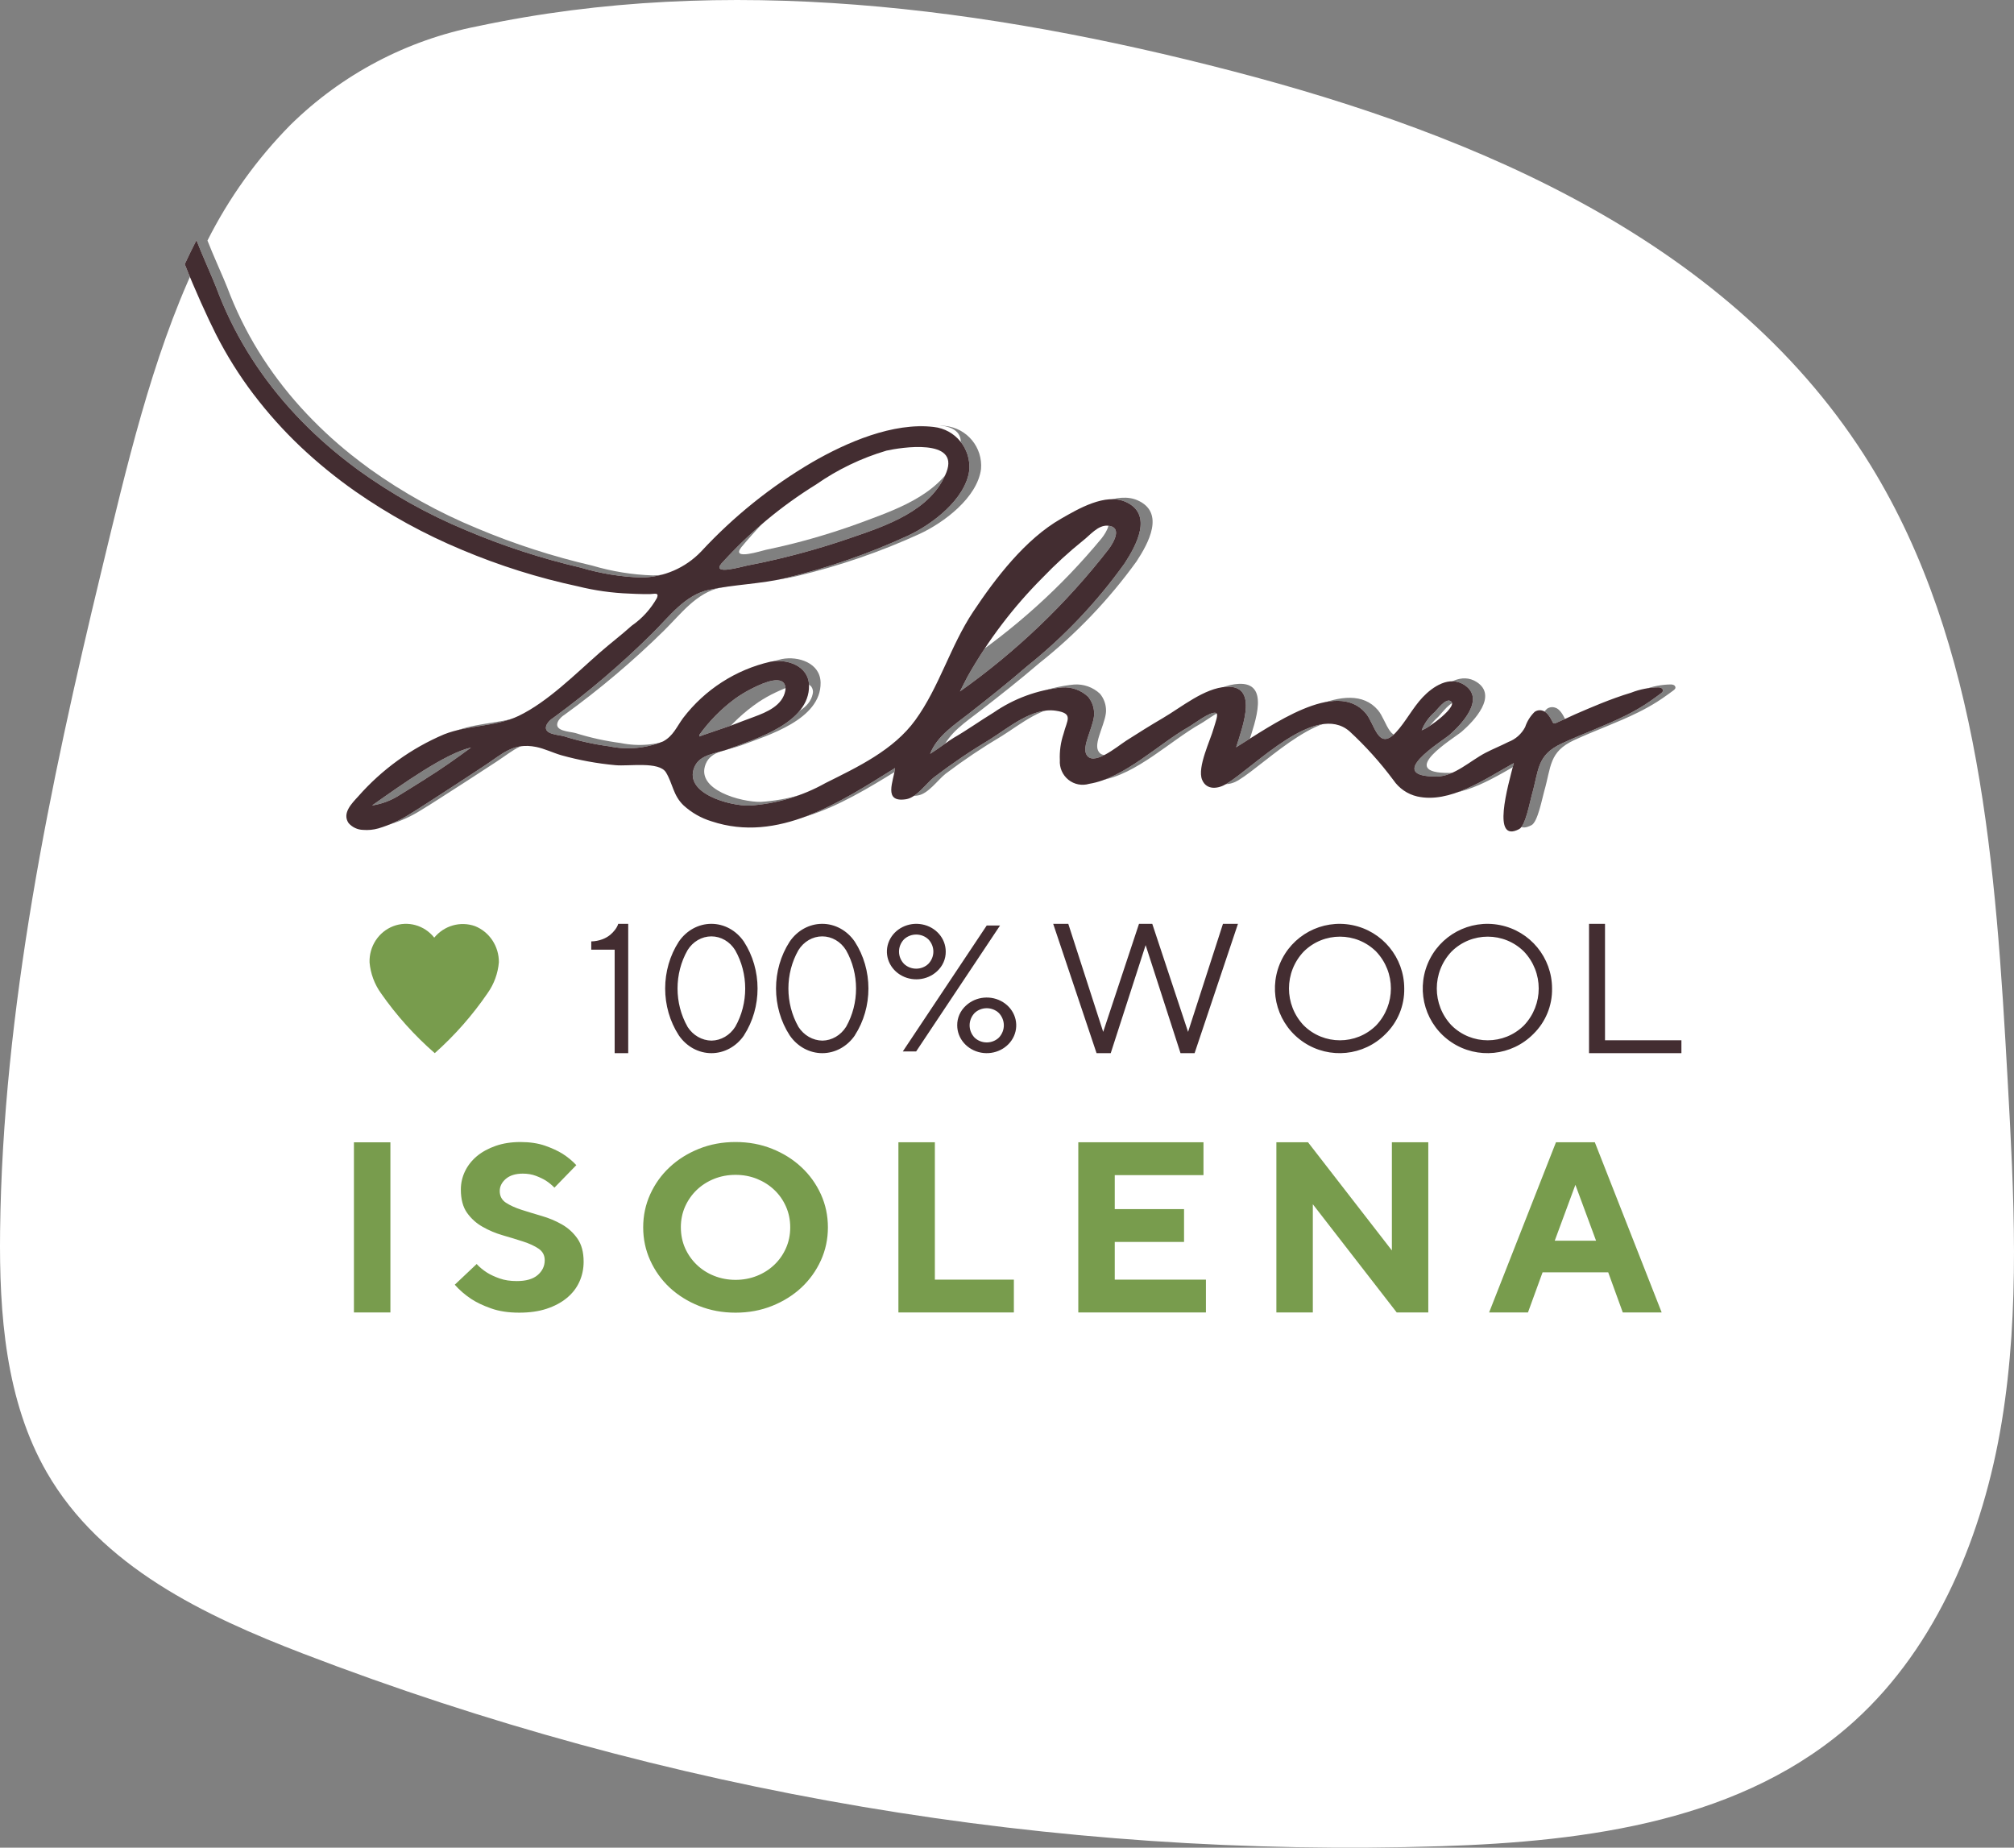
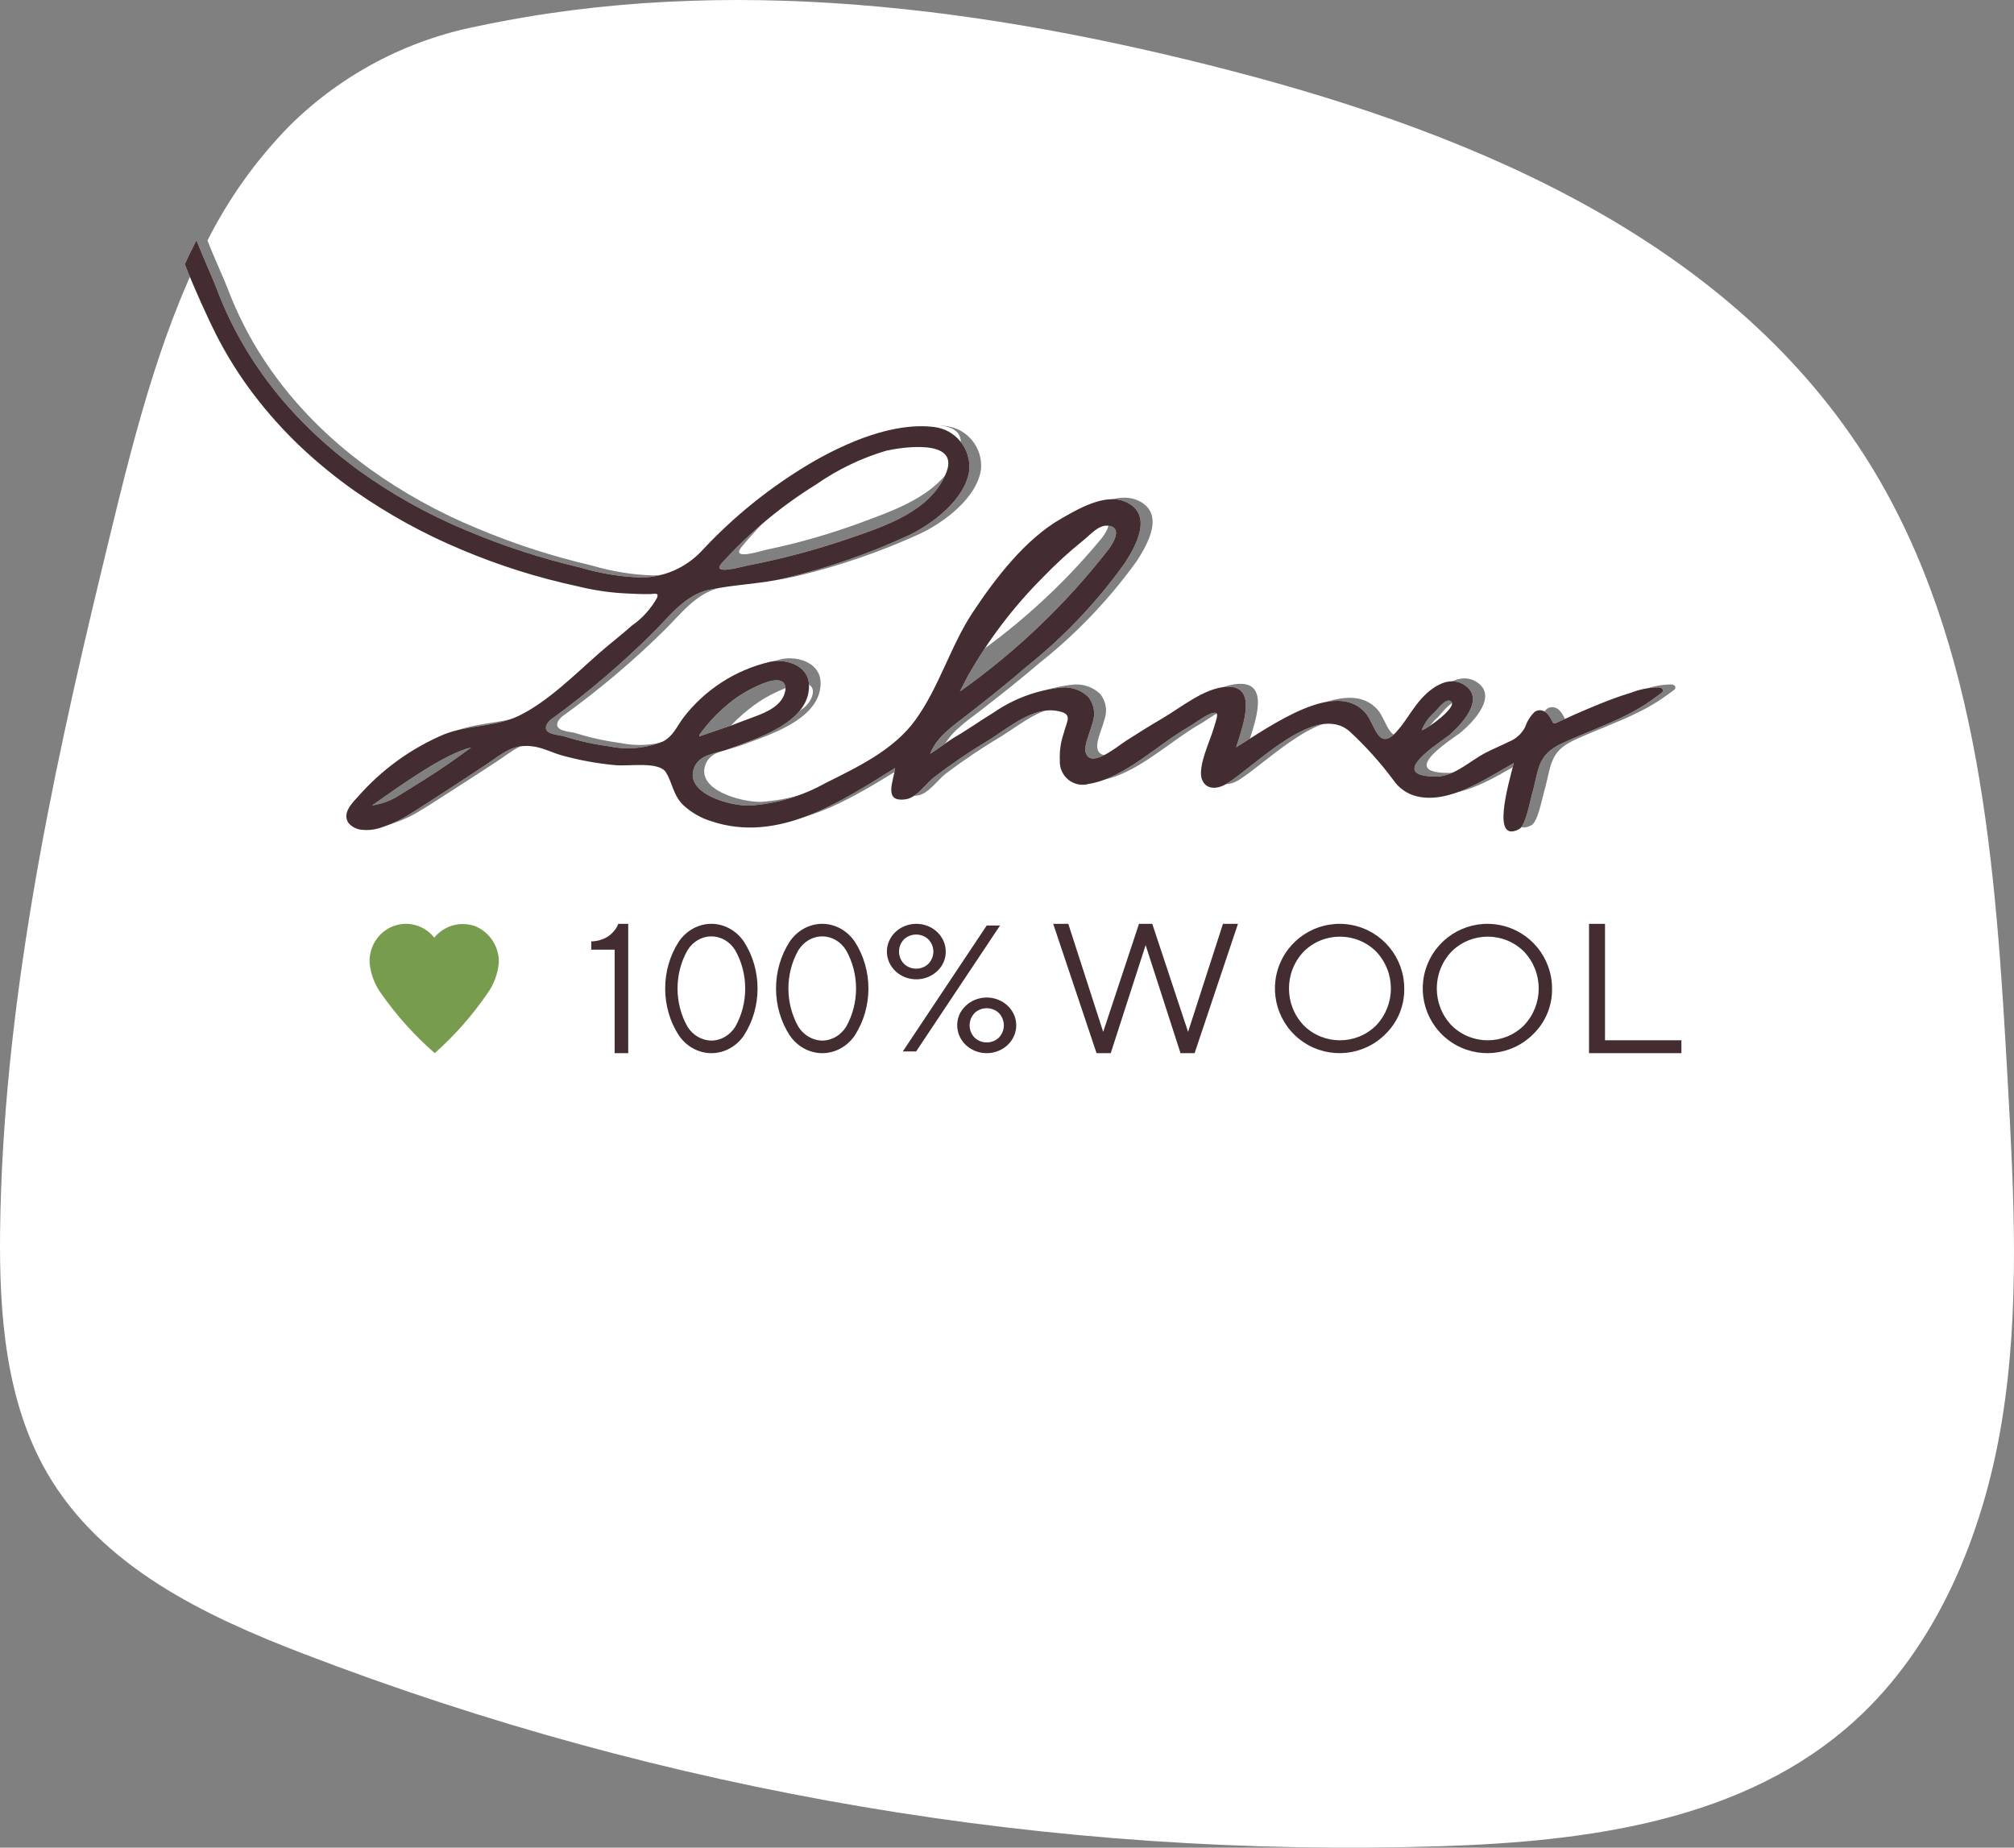
<svg xmlns="http://www.w3.org/2000/svg" width="109" height="100" viewBox="0 0 109 100">
  <rect x="0" y="0" width="109" height="100" fill="#808080" stroke="none" />
  <g fill="none" fill-rule="evenodd">
    <g>
      <g>
        <g fill-rule="nonzero">
          <path fill="#FFF" d="M21.274 42.538c.476-.296.947-.606 1.42-.907.796-.504 1.557-1.06 2.306-1.631-1.293.294-3.513 1.926-5 3 .45-.069.882-.225 1.274-.462zM78.862 38.015c-.325-.125-.814.57-1.019.777-.37.327-.66.741-.843 1.208.364-.066 2.566-1.712 1.862-1.985zM59.62 29.136c.257-.325.733-1.084-.05-1.135-.503-.032-.911.466-1.267.723-.728.55-1.418 1.146-2.065 1.782-1.5 1.413-2.792 3.013-3.84 4.756-.14.243-.265.494-.398.738 2.881-1.92 5.45-4.233 7.62-6.864z" transform="translate(-270 -2314) translate(270 2314)" />
          <path fill="#FFF" d="M108.656 58.453c-.64-11.5-1.45-23.57-7.41-33.26C93.83 13.137 79.997 7.307 66.688 3.845 53.346.374 39.323-1.45 25.85 1.42c-3.829.747-7.353 2.606-10.134 5.343-1.813 1.839-3.327 3.95-4.488 6.256.258.677.918 2.135 1.069 2.534.453 1.208 1.022 2.37 1.7 3.468.666 1.074 1.428 2.086 2.276 3.023.847.935 1.769 1.8 2.755 2.586.321.253.646.5.975.742 1.806 1.293 3.756 2.374 5.81 3.22 2.016.85 4.103 1.526 6.235 2.018 1.067.317 2.17.496 3.283.533 1.22-.014 2.384-.515 3.233-1.39 1.765-1.89 3.797-3.511 6.032-4.81 1.849-1.06 4.377-2.15 6.572-1.889 1.17.123 2.025 1.16 1.926 2.333-.206 1.556-2.019 2.905-3.33 3.512-2.118.967-4.325 1.726-6.59 2.268-1.389.332-2.82.344-4.196.641-1.29.276-2.137 1.43-3.03 2.31-1.682 1.657-3.487 3.183-5.398 4.567-.135.084-.25.197-.336.331-.305.567.624.569.936.66.797.25 1.614.43 2.442.538.975.201 1.988.11 2.912-.263.555-.3.73-.783 1.088-1.262 1.177-1.525 2.846-2.592 4.723-3.02.882-.173 2.082.206 2.097 1.28.028 1.996-2.866 2.852-4.28 3.385-.741.28-1.644.28-1.94 1.017-.56 1.397 1.92 2.066 2.986 2.048 1.448-.093 2.858-.507 4.127-1.212 1.733-.86 3.682-1.763 4.868-3.386 1.299-1.776 1.896-3.973 3.125-5.809 1.215-1.814 2.838-3.915 4.77-5.008.919-.52 2.404-1.398 3.508-.902 1.489.667.572 2.33-.064 3.3-1.499 2.077-3.277 3.937-5.285 5.526-1.025.881-2.085 1.714-3.153 2.544-.796.62-1.731 1.214-2.102 2.166.448-.272 1.01-.709 1.278-.862.747-.425 1.435-.919 2.169-1.36 1.1-.754 2.374-1.217 3.701-1.347.519-.04 1.03.14 1.41.496.195.233.31.523.327.827.063.63-.646 1.73-.438 2.227.325.778 1.676-.373 2.188-.699.656-.413 1.307-.82 1.98-1.21 1.003-.582 2.24-1.613 3.439-1.678 1.702-.093.928 2.011.526 3.252 1.919-1.17 5.428-3.697 7.022-1.834.498.582.674 2.06 1.635 1.032.528-.561.894-1.308 1.449-1.885.554-.577 1.458-1.191 2.27-.66 1.138.745-.149 2.1-.809 2.674-.4.348-3.619 2.267-.68 2.241.929-.008 1.823-.864 2.629-1.275.407-.206.833-.378 1.238-.582.39-.146.712-.43.906-.799.104-.309.28-.588.513-.815.128-.09.29-.113.437-.064.244.062.427.386.53.594.033.064.043.097.113.09.068-.016.133-.042.193-.076.106-.044.21-.09.315-.138.206-.094.408-.19.615-.28.456-.195.911-.39 1.371-.574.542-.215 1.091-.413 1.651-.582.479-.187.987-.285 1.5-.288.04.003.08.011.117.024.04.013.073.04.093.078.053.105-.022.17-.1.227l-.292.213c-.192.137-.386.275-.586.4-.327.205-.664.393-1.01.564-1.132.564-2.33.977-3.476 1.508-1.368.634-1.233 1.418-1.624 2.776-.107.367-.344 1.645-.682 1.824-1.507.792-.623-2.283-.291-3.549-1.582.878-3.476 2.188-5.235 1.795-.525-.12-.985-.435-1.29-.879-.71-.946-1.506-1.824-2.378-2.622-1.847-1.58-5.111 1.88-6.673 2.827-.431.263-1.073.36-1.315-.226-.275-.668.454-2.123.63-2.767.083-.297.296-.793.108-.826-.33-.063-1.164.59-1.464.757-1.632.915-3.485 2.755-5.39 3.058-.39.116-.81.034-1.128-.22-.317-.253-.49-.646-.463-1.052-.022-.481.046-.963.201-1.419.187-.731.569-1.096-.433-1.24-1.25-.177-2.517.896-3.54 1.534-1.054.625-2.072 1.308-3.05 2.047-.442.352-.939 1.086-1.505 1.177-1.281.203-.67-.993-.6-1.677-2.967 1.83-6.344 4.054-9.945 2.864-.564-.17-1.084-.464-1.52-.86-.565-.54-.572-1.154-.948-1.767-.376-.612-2.012-.318-2.74-.389-.99-.09-1.97-.268-2.929-.533-.453-.13-.91-.356-1.371-.447-1.239-.244-1.816.37-2.764.99-1.038.677-2.076 1.356-3.123 2.02-.311.198-.62.399-.935.587-.534.34-1.113.602-1.72.78-.27.076-.553.103-.833.08-.3-.009-.582-.14-.781-.365-.368-.534.183-1.065.521-1.432 1.281-1.447 2.871-2.587 4.652-3.335 1.302-.508 2.792-.396 4.04-.993 1.578-.758 3.072-2.249 4.382-3.388.572-.498 1.18-.953 1.747-1.458.563-.387 1.03-.898 1.366-1.494.123-.315-.156-.203-.369-.203h-.387c-.247-.004-.493-.012-.74-.026-.943-.033-1.88-.164-2.797-.391-2.145-.455-4.243-1.11-6.266-1.955-2.038-.841-3.98-1.897-5.795-3.15-1.043-.726-2.031-1.526-2.958-2.394-.922-.866-1.771-1.805-2.54-2.808-.775-1.013-1.457-2.093-2.039-3.227-.436-.854-1.18-2.472-1.693-3.773-2.385 5.089-3.747 11.004-5.107 16.627C2.693 42.488.147 54.683.005 66.62c-.054 4.5.304 9.205 2.524 13.063 2.94 5.11 8.541 7.766 13.895 9.823C36.05 97.043 56.98 100.584 77.99 99.922c7.93-.256 16.409-1.355 22.397-6.794 4.465-4.056 6.948-10.083 7.95-16.175 1-6.092.661-12.329.319-18.5z" transform="translate(-270 -2314) translate(270 2314)" />
          <path fill="#FFF" d="M40.848 39.413c.441-.159.883-.31 1.328-.462.736-.25 1.648-.598 1.81-1.4.033-.132.006-.27-.073-.384-.347-.452-1.564.137-1.953.318-.317.15-.622.323-.912.516-.785.537-1.476 1.184-2.048 1.918l.01.081c-.003-.02 1.681-.53 1.838-.587zM41.453 29.757c.504-.104 1.007-.22 1.508-.347 1.317-.334 2.618-.743 3.897-1.223 1.843-.688 4.26-1.547 5.042-3.753.69-1.945-2.396-1.409-3.144-1.228-1.316.423-2.562 1.074-3.69 1.93-1.832 1.233-3.497 2.742-4.946 4.484-.577.735 1.096.187 1.333.137z" transform="translate(-270 -2314) translate(270 2314)" />
          <path fill="#FFF" d="M13.73 21.35c.768 1.01 1.617 1.957 2.537 2.829.926.874 1.914 1.68 2.955 2.41 1.812 1.263 3.753 2.327 5.788 3.174 2.022.852 4.117 1.512 6.26 1.97.916.228 1.852.36 2.795.394.246.014.492.022.738.026h.387c.212 0 .49-.113.368.204-.335.6-.802 1.115-1.365 1.505-.565.509-1.173.967-1.744 1.469-1.31 1.148-2.801 2.653-4.377 3.413-1.247.601-2.736.485-4.036 1-1.78.754-3.369 1.903-4.65 3.36-.336.37-.887.903-.52 1.444.199.226.481.359.78.367.28.024.562-.004.833-.08.606-.18 1.184-.444 1.718-.786.316-.19.623-.392.933-.591 1.046-.67 2.084-1.353 3.12-2.036.947-.624 1.522-1.242 2.76-.997.462.092.918.32 1.371.451.957.267 1.937.447 2.926.537.727.07 2.365-.22 2.737.392.371.611.382 1.235.947 1.78.435.398.954.695 1.517.866 3.598 1.198 6.97-1.04 9.934-2.885-.068.69-.68 1.893.6 1.689.566-.091 1.062-.833 1.504-1.185.976-.744 1.993-1.433 3.046-2.062 1.021-.645 2.287-1.723 3.536-1.544 1 .143.618.51.433 1.248-.155.46-.223.945-.201 1.43-.027.408.145.804.462 1.06.317.255.737.337 1.126.22 1.903-.306 3.755-2.158 5.385-3.08.3-.17 1.133-.828 1.462-.763.188.036-.025.536-.107.833-.177.65-.904 2.115-.63 2.787.242.591.883.493 1.314.228 1.56-.955 4.821-4.44 6.665-2.848.871.804 1.667 1.689 2.376 2.642.305.447.764.762 1.288.884 1.757.395 3.651-.925 5.23-1.808-.332 1.275-1.216 4.37.29 3.574.344-.18.574-1.467.68-1.837.392-1.368.257-2.158 1.623-2.796 1.146-.535 2.342-.952 3.473-1.52.346-.172.682-.36 1.009-.567.2-.127.393-.265.585-.404l.292-.214c.078-.057.152-.123.1-.23-.02-.036-.054-.064-.094-.077-.037-.013-.076-.022-.116-.025-.513.004-1.02.102-1.498.29-.56.168-1.108.37-1.65.587-.46.185-.914.381-1.369.578-.206.09-.412.188-.615.282-.104.047-.206.094-.314.139-.06.034-.125.06-.193.077-.069.007-.08-.027-.112-.091-.104-.208-.287-.536-.53-.598-.148-.05-.31-.026-.437.064-.233.228-.409.51-.512.821-.194.372-.516.658-.905.805-.409.208-.834.378-1.237.587-.806.416-1.698 1.275-2.626 1.284-2.936.026.28-1.907.68-2.258.659-.577 1.944-1.942.807-2.693-.812-.536-1.727.093-2.267.664-.54.572-.92 1.334-1.447 1.9-.962 1.033-1.136-.456-1.634-1.04-1.592-1.877-5.098.667-7.014 1.847.401-1.249 1.175-3.37-.526-3.275-1.195.065-2.43 1.103-3.435 1.69-.672.393-1.322.8-1.977 1.219-.512.328-1.862 1.487-2.187.704-.206-.502.501-1.609.438-2.244-.017-.306-.131-.598-.326-.833-.38-.358-.89-.54-1.408-.5-1.326.13-2.598.596-3.698 1.354-.733.445-1.42.942-2.166 1.371-.268.154-.829.594-1.277.868.37-.96 1.306-1.56 2.1-2.182 1.066-.833 2.126-1.675 3.15-2.562 2.005-1.601 3.781-3.475 5.278-5.567.636-.977 1.552-2.653.065-3.324-1.106-.5-2.59.384-3.504.908-1.93 1.1-3.552 3.218-4.765 5.045-1.228 1.85-1.824 4.062-3.122 5.852-1.184 1.634-3.132 2.545-4.863 3.41-1.267.71-2.675 1.128-4.122 1.22-1.065.021-3.542-.655-2.982-2.061.295-.743 1.197-.743 1.937-1.025 1.413-.538 4.304-1.398 4.276-3.41-.016-1.085-1.214-1.464-2.095-1.29-1.875.432-3.543 1.507-4.718 3.043-.357.485-.532.971-1.087 1.27-.923.376-1.935.468-2.909.266-.827-.11-1.643-.29-2.44-.541-.31-.093-1.236-.095-.934-.666.086-.135.2-.249.336-.333 1.909-1.394 3.711-2.932 5.39-4.6.894-.887 1.74-2.048 3.028-2.327 1.378-.3 2.807-.313 4.192-.647 2.262-.545 4.467-1.31 6.583-2.284 1.31-.61 3.117-1.968 3.326-3.538.1-1.181-.756-2.226-1.924-2.35-2.193-.262-4.718.836-6.565 1.903-2.234 1.308-4.266 2.94-6.03 4.846-.849.882-2.011 1.386-3.23 1.4-1.111-.037-2.213-.217-3.28-.536-2.13-.496-4.214-1.176-6.228-2.032-2.052-.853-4-1.942-5.804-3.245-.329-.242-.653-.491-.973-.748-.985-.792-1.906-1.663-2.752-2.604-.847-.944-1.608-1.963-2.273-3.046-.678-1.106-1.247-2.276-1.699-3.493-.15-.404-.81-1.873-1.068-2.552-.219.425-.428.858-.632 1.296.513 1.31 1.255 2.94 1.691 3.8.582 1.144 1.264 2.233 2.039 3.254zm9.294 20.81c-.507.314-1.012.638-1.521.948-.42.248-.884.413-1.365.485 1.593-1.122 3.97-2.826 5.355-3.133-.803.59-1.617 1.17-2.47 1.697v.003zm54.612-3.607c.168-.168.57-.727.838-.624.58.219-1.233 1.542-1.532 1.595.15-.376.388-.71.694-.975v.004zm-25.26-1.955c1.106-1.956 2.47-3.752 4.054-5.337.684-.713 1.412-1.381 2.181-2 .377-.288.806-.846 1.337-.81.825.056.325.908.054 1.273-2.293 2.952-5.005 5.546-8.048 7.7.142-.274.273-.554.422-.826zm-12.618 1.235c.27-.196.556-.371.852-.524.363-.185 1.5-.78 1.825-.322.073.115.098.256.068.39-.152.813-1.006 1.166-1.69 1.42-.413.154-.83.308-1.242.468-.146.058-1.717.577-1.717.597l-.01-.083c.535-.745 1.18-1.401 1.914-1.946zm-.696-7.353c1.496-1.654 3.214-3.088 5.106-4.258 1.164-.813 2.45-1.431 3.808-1.832.775-.173 3.958-.682 3.247 1.165-.807 2.095-3.303 2.913-5.206 3.565-1.32.456-2.663.843-4.023 1.16-.516.122-1.036.231-1.557.33-.244.043-1.971.564-1.375-.134v.004z" transform="translate(-270 -2314) translate(270 2314)" />
          <path fill="#432D31" d="M34 50v7h-.734v-5.6H32v-.449c.205-.003.408-.042.6-.114.153-.056.296-.137.424-.24.095-.08.183-.17.259-.27.055-.07.101-.145.138-.225L33.46 50H34zM40.266 56.038c-.416.606-1.07.962-1.763.962-.694 0-1.347-.356-1.763-.962-.987-1.521-.987-3.555 0-5.077.414-.605 1.066-.961 1.76-.961.692 0 1.344.356 1.759.961.987 1.521.988 3.554.004 5.077h.003zm-3.057-.465c.297.463.781.741 1.3.748.515-.009.994-.289 1.286-.752.717-1.27.715-2.872-.005-4.14-.288-.469-.772-.75-1.29-.75s-1.002.281-1.291.75c-.72 1.268-.72 2.871 0 4.14v.004zM46.266 56.038c-.416.606-1.07.962-1.763.962-.694 0-1.347-.356-1.763-.962-.987-1.521-.987-3.555 0-5.077.414-.605 1.066-.961 1.76-.961.692 0 1.344.356 1.759.961.987 1.521.988 3.554.004 5.077h.003zm-3.057-.465c.297.463.78.74 1.299.748.515-.008.995-.288 1.286-.752.717-1.27.715-2.872-.004-4.14-.288-.469-.772-.75-1.29-.75s-1.002.281-1.291.75c-.72 1.268-.72 2.871 0 4.14v.004zM50.714 52.568c-.54.504-1.38.579-2.01.18-.63-.4-.873-1.163-.582-1.823.292-.661 1.038-1.036 1.782-.896s1.28.756 1.28 1.471c.007.402-.164.788-.47 1.068zm-.47-1.728c-.173-.166-.411-.26-.659-.26-.248 0-.485.094-.66.26-.359.377-.359.949 0 1.325.174.168.412.262.66.262.249 0 .486-.094.66-.262.36-.376.36-.948 0-1.325zm3.16-.75h.72l-4.542 6.818h-.722l4.543-6.818zm-1.13 4.34c.54-.508 1.383-.586 2.017-.187.633.399.879 1.164.587 1.828-.291.663-1.04 1.04-1.786.9-.747-.14-1.286-.758-1.286-1.476-.006-.401.163-.787.469-1.066zm.47 1.727c.173.167.41.262.66.262.247 0 .485-.095.659-.262.355-.38.355-.948 0-1.327-.174-.168-.412-.263-.66-.263-.248 0-.486.095-.66.263-.355.379-.355.948 0 1.327zM62.003 51.152L60.114 57 59.347 57 57 50 57.817 50 59.706 55.848 61.644 50 62.362 50 64.3 55.848 66.188 50 67 50 64.653 57 63.891 57zM74.985 55.965c-1.177 1.186-3.028 1.375-4.42.451-1.392-.923-1.937-2.703-1.301-4.248.635-1.545 2.275-2.425 3.914-2.101 1.639.323 2.82 1.76 2.821 3.431.017.927-.35 1.82-1.014 2.467zm-4.426-.468c1.085 1.076 2.835 1.076 3.92 0 1.064-1.12 1.064-2.876 0-3.996-1.085-1.076-2.835-1.076-3.92 0-1.064 1.12-1.064 2.876 0 3.996zM82.985 55.965c-1.177 1.186-3.028 1.375-4.42.451-1.392-.923-1.937-2.703-1.301-4.248.635-1.545 2.275-2.425 3.914-2.101 1.639.323 2.82 1.76 2.821 3.431.017.927-.35 1.82-1.014 2.467zm-4.426-.468c1.085 1.076 2.835 1.076 3.92 0 1.064-1.12 1.064-2.876 0-3.996-1.085-1.076-2.835-1.076-3.92 0-1.064 1.12-1.064 2.876 0 3.996zM86 57L86 50 86.865 50 86.865 56.302 91 56.302 91 57z" transform="translate(-270 -2314) translate(270 2314)" />
          <path fill="#789C4D" d="M25.707 50.124c-.79-.279-1.666-.031-2.205.624-.534-.675-1.428-.924-2.221-.62-.793.305-1.308 1.095-1.28 1.964.054.601.267 1.176.616 1.663.838 1.2 1.816 2.29 2.913 3.245 1.08-.96 2.041-2.052 2.862-3.252.347-.489.557-1.065.608-1.668.007-.864-.508-1.643-1.293-1.956z" transform="translate(-270 -2314) translate(270 2314)" />
          <path fill="#432D31" d="M13.73 21.35c.768 1.01 1.617 1.957 2.537 2.829.926.874 1.914 1.68 2.955 2.41 1.812 1.263 3.753 2.327 5.788 3.174 2.022.852 4.117 1.512 6.26 1.97.916.228 1.852.36 2.795.394.246.014.492.022.738.026h.387c.212 0 .49-.113.368.204-.335.6-.802 1.115-1.365 1.505-.565.509-1.173.967-1.744 1.469-1.31 1.148-2.801 2.653-4.377 3.413-1.247.601-2.736.485-4.036 1-1.78.754-3.369 1.903-4.65 3.36-.336.37-.887.903-.52 1.444.199.226.481.359.78.367.28.024.562-.004.833-.08.606-.18 1.184-.444 1.718-.786.316-.19.623-.392.933-.591 1.046-.67 2.084-1.353 3.12-2.036.947-.624 1.522-1.242 2.76-.997.462.092.918.32 1.371.451.957.267 1.937.447 2.926.537.727.07 2.365-.22 2.737.392.371.611.382 1.235.947 1.78.435.398.954.695 1.517.866 3.598 1.198 6.97-1.04 9.934-2.885-.068.69-.68 1.893.6 1.689.566-.091 1.062-.833 1.504-1.185.976-.744 1.993-1.433 3.046-2.062 1.021-.645 2.287-1.723 3.536-1.544 1 .143.618.51.433 1.248-.155.46-.223.945-.201 1.43-.027.408.145.804.462 1.06.317.255.737.337 1.126.22 1.903-.306 3.755-2.158 5.385-3.08.3-.17 1.133-.828 1.462-.763.188.036-.025.536-.107.833-.177.65-.904 2.115-.63 2.787.242.591.883.493 1.314.228 1.56-.955 4.821-4.44 6.665-2.848.871.804 1.667 1.689 2.376 2.642.305.447.764.762 1.288.884 1.757.395 3.651-.925 5.23-1.808-.332 1.275-1.216 4.37.29 3.574.344-.18.574-1.467.68-1.837.392-1.368.257-2.158 1.623-2.796 1.146-.535 2.342-.952 3.473-1.52.346-.172.682-.36 1.009-.567.2-.127.393-.265.585-.404l.292-.214c.078-.057.152-.123.1-.23-.02-.036-.054-.064-.094-.077-.037-.013-.076-.022-.116-.025-.513.004-1.02.102-1.498.29-.56.168-1.108.37-1.65.587-.46.185-.914.381-1.369.578-.206.09-.412.188-.615.282-.104.047-.206.094-.314.139-.06.034-.125.06-.193.077-.069.007-.08-.027-.112-.091-.104-.208-.287-.536-.53-.598-.148-.05-.31-.026-.437.064-.233.228-.409.51-.512.821-.194.372-.516.658-.905.805-.409.208-.834.378-1.237.587-.806.416-1.698 1.275-2.626 1.284-2.936.026.28-1.907.68-2.258.659-.577 1.944-1.942.807-2.693-.812-.536-1.727.093-2.267.664-.54.572-.92 1.334-1.447 1.9-.962 1.033-1.136-.456-1.634-1.04-1.592-1.877-5.098.667-7.014 1.847.401-1.249 1.175-3.37-.526-3.275-1.195.065-2.43 1.103-3.435 1.69-.672.393-1.322.8-1.977 1.219-.512.328-1.862 1.487-2.187.704-.206-.502.501-1.609.438-2.244-.017-.306-.131-.598-.326-.833-.38-.358-.89-.54-1.408-.5-1.326.13-2.598.596-3.698 1.354-.733.445-1.42.942-2.166 1.371-.268.154-.829.594-1.277.868.37-.96 1.306-1.56 2.1-2.182 1.066-.833 2.126-1.675 3.15-2.562 2.005-1.601 3.781-3.475 5.278-5.567.636-.977 1.552-2.653.065-3.324-1.106-.5-2.59.384-3.504.908-1.93 1.1-3.552 3.218-4.765 5.045-1.228 1.85-1.824 4.062-3.122 5.852-1.184 1.634-3.132 2.545-4.863 3.41-1.267.71-2.675 1.128-4.122 1.22-1.065.021-3.542-.655-2.982-2.061.295-.743 1.197-.743 1.937-1.025 1.413-.538 4.304-1.398 4.276-3.41-.016-1.085-1.214-1.464-2.095-1.29-1.875.432-3.543 1.507-4.718 3.043-.357.485-.532.971-1.087 1.27-.923.376-1.935.468-2.909.266-.827-.11-1.643-.29-2.44-.541-.31-.093-1.236-.095-.934-.666.086-.135.2-.249.336-.333 1.909-1.394 3.711-2.932 5.39-4.6.894-.887 1.74-2.048 3.028-2.327 1.378-.3 2.807-.313 4.192-.647 2.262-.545 4.467-1.31 6.583-2.284 1.31-.61 3.117-1.968 3.326-3.538.1-1.181-.756-2.226-1.924-2.35-2.193-.262-4.718.836-6.565 1.903-2.234 1.308-4.266 2.94-6.03 4.846-.849.882-2.011 1.386-3.23 1.4-1.111-.037-2.213-.217-3.28-.536-2.13-.496-4.214-1.176-6.228-2.032-2.052-.853-4-1.942-5.804-3.245-.329-.242-.653-.491-.973-.748-.985-.792-1.906-1.663-2.752-2.604-.847-.944-1.608-1.963-2.273-3.046-.678-1.106-1.247-2.276-1.699-3.493-.15-.404-.81-1.873-1.068-2.552-.219.425-.428.858-.632 1.296.513 1.31 1.255 2.94 1.691 3.8.582 1.144 1.264 2.233 2.039 3.254zm9.294 20.81c-.507.314-1.012.638-1.521.948-.42.248-.884.413-1.365.485 1.593-1.122 3.97-2.826 5.355-3.133-.803.59-1.617 1.17-2.47 1.697v.003zm54.612-3.607c.168-.168.57-.727.838-.624.58.219-1.233 1.542-1.532 1.595.15-.376.388-.71.694-.975v.004zm-25.26-1.955c1.106-1.956 2.47-3.752 4.054-5.337.684-.713 1.412-1.381 2.181-2 .377-.288.806-.846 1.337-.81.825.056.325.908.054 1.273-2.293 2.952-5.005 5.546-8.048 7.7.142-.274.273-.554.422-.826zm-12.618 1.235c.27-.196.556-.371.852-.524.363-.185 1.5-.78 1.825-.322.073.115.098.256.068.39-.152.813-1.006 1.166-1.69 1.42-.413.154-.83.308-1.242.468-.146.058-1.717.577-1.717.597l-.01-.083c.535-.745 1.18-1.401 1.914-1.946zm-.696-7.353c1.496-1.654 3.214-3.088 5.106-4.258 1.164-.813 2.45-1.431 3.808-1.832.775-.173 3.958-.682 3.247 1.165-.807 2.095-3.303 2.913-5.206 3.565-1.32.456-2.663.843-4.023 1.16-.516.122-1.036.231-1.557.33-.244.043-1.971.564-1.375-.134v.004z" transform="translate(-270 -2314) translate(270 2314)" />
        </g>
-         <path fill="#789C4D" d="M19.155 71.032L21.129 71.032 21.129 61.824 19.155 61.824zM29.481 68.206c0-.268-.112-.476-.334-.627-.224-.15-.505-.28-.844-.388-.338-.11-.701-.22-1.091-.333-.39-.113-.754-.266-1.092-.46-.339-.19-.618-.443-.842-.756-.223-.314-.336-.735-.336-1.26 0-.345.074-.672.223-.985.15-.314.366-.587.645-.823.281-.233.621-.418 1.021-.558.398-.138.843-.207 1.335-.207.508 0 .952.067 1.329.197.377.132.692.278.946.434.291.186.54.393.75.62l-1.184 1.218c-.14-.143-.294-.27-.46-.378-.15-.094-.33-.18-.54-.26-.21-.079-.447-.121-.71-.121-.395 0-.701.096-.921.283-.218.19-.329.407-.329.658 0 .277.113.487.337.635.225.145.503.273.841.382.337.107.702.22 1.092.333.39.113.753.264 1.092.457.338.193.618.447.841.765.224.317.337.736.337 1.254 0 .392-.079.758-.232 1.092-.153.335-.378.624-.676.87-.299.247-.662.442-1.092.584-.43.143-.926.212-1.486.212-.58 0-1.086-.075-1.52-.23-.435-.153-.796-.325-1.087-.518-.34-.227-.635-.484-.881-.765l1.185-1.12c.157.172.347.329.566.468.184.115.41.22.677.314.268.095.576.141.928.141.499 0 .876-.107 1.13-.325.254-.218.382-.486.382-.803M36.849 66.427c0 .404.076.779.229 1.125.155.346.367.646.631.9.268.257.581.457.94.6.362.144.747.217 1.16.217.413 0 .797-.073 1.157-.216.36-.144.673-.344.942-.6.266-.255.478-.555.63-.901.154-.346.23-.721.23-1.125 0-.403-.076-.778-.23-1.124-.152-.346-.364-.647-.63-.9-.27-.257-.583-.456-.942-.601-.36-.144-.744-.216-1.157-.216-.413 0-.798.072-1.16.216-.359.145-.672.344-.94.6-.264.254-.476.555-.631.9-.153.347-.23.722-.23 1.125m-2.038 0c0-.633.126-1.23.38-1.79.255-.56.605-1.05 1.052-1.466.448-.42.977-.75 1.586-.995.61-.245 1.27-.367 1.98-.367s1.37.122 1.98.367c.61.245 1.138.576 1.585.995.448.416.798.906 1.054 1.466.254.56.38 1.157.38 1.79s-.126 1.23-.38 1.79c-.256.56-.606 1.05-1.054 1.469-.447.417-.975.747-1.585.992s-1.27.367-1.98.367-1.37-.122-1.98-.367c-.609-.245-1.138-.575-1.586-.992-.447-.42-.797-.909-1.051-1.469-.255-.56-.381-1.157-.381-1.79M48.623 71.033L48.623 61.823 50.596 61.823 50.596 69.256 54.872 69.256 54.872 71.033zM65.266 69.256L65.266 71.033 58.359 71.033 58.359 61.823 65.134 61.823 65.134 63.6 60.332 63.6 60.332 65.441 64.082 65.441 64.082 67.218 60.332 67.218 60.332 69.256zM77.301 61.823L77.301 71.033 75.592 71.033 71.052 65.177 71.052 71.033 69.079 71.033 69.079 61.823 70.792 61.823 75.33 67.677 75.33 61.823zM85.262 64.126l-1.118 3.025h2.237l-1.119-3.025zm-1.776 4.736l-.79 2.17h-2.103l3.618-9.209h2.103l3.618 9.21h-2.105l-.788-2.17h-3.553z" transform="translate(-270 -2314) translate(270 2314)" />
      </g>
    </g>
  </g>
</svg>